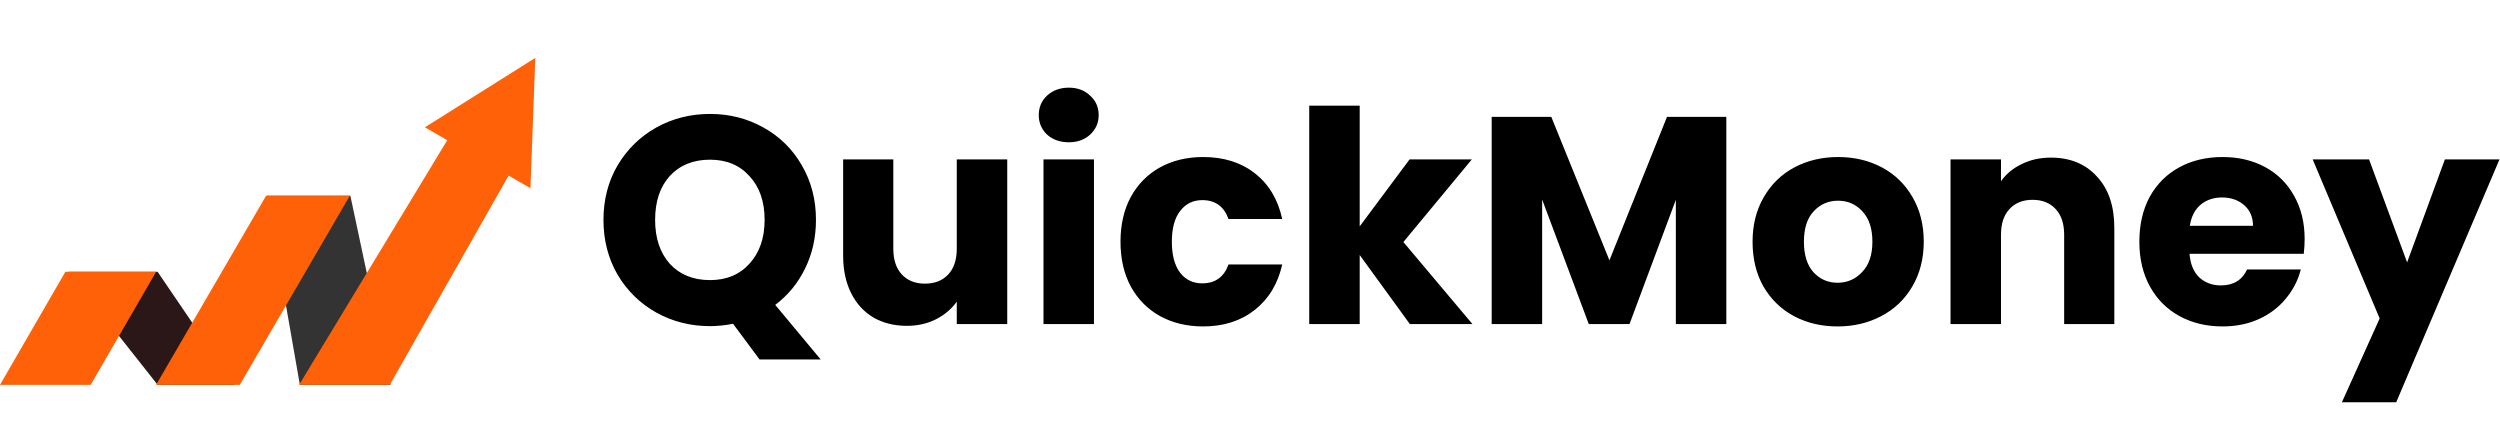
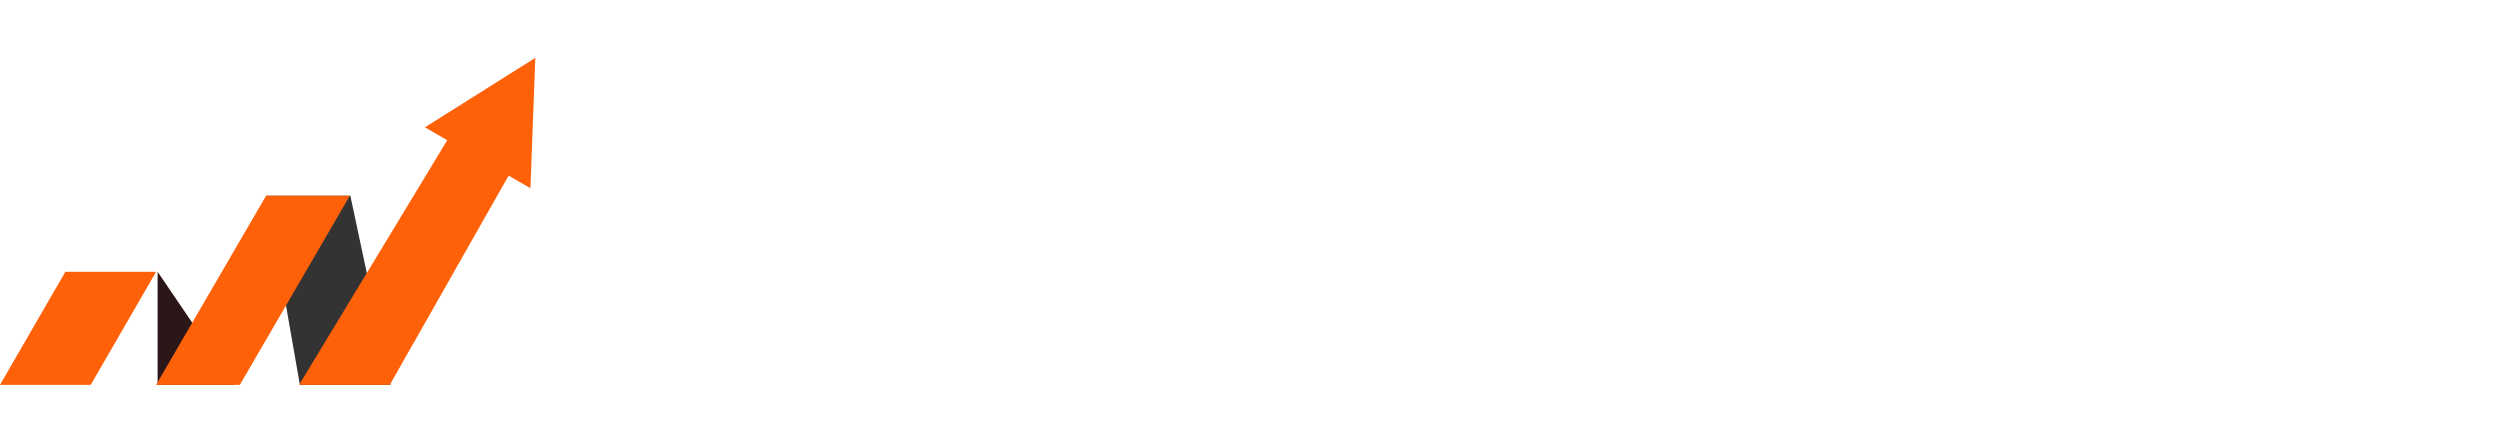
<svg xmlns="http://www.w3.org/2000/svg" width="864" height="153" viewBox="0 0 864 153" fill="none">
-   <path d="M54.474 93.94H23.65L54.474 133H81.047L54.474 93.94Z" fill="#2B1717" />
+   <path d="M54.474 93.94L54.474 133H81.047L54.474 93.94Z" fill="#2B1717" />
  <path d="M121.083 67.635H92.208L103.634 133H134.99L121.083 67.635Z" fill="#333333" />
  <path fill-rule="evenodd" clip-rule="evenodd" d="M183.32 65.045L185 20L146.842 44.001L154.564 48.455L103.368 133H134.724L175.783 60.697L183.32 65.045Z" fill="#FF6109" />
  <path d="M22.587 93.94H53.943L31.356 133H0L22.587 93.94Z" fill="#FF6109" />
  <path d="M91.962 67.635H120.906L82.887 133H53.943L91.962 67.635Z" fill="#FF6109" />
-   <path d="M262.515 124.24L253.335 111.898C250.615 112.442 247.963 112.714 245.379 112.714C238.647 112.714 232.459 111.15 226.815 108.022C221.239 104.894 216.785 100.542 213.453 94.966C210.189 89.322 208.557 82.998 208.557 75.994C208.557 68.99 210.189 62.7 213.453 57.124C216.785 51.548 221.239 47.196 226.815 44.068C232.459 40.94 238.647 39.376 245.379 39.376C252.111 39.376 258.265 40.94 263.841 44.068C269.485 47.196 273.905 51.548 277.101 57.124C280.365 62.7 281.997 68.99 281.997 75.994C281.997 82.114 280.739 87.724 278.223 92.824C275.775 97.856 272.341 102.038 267.921 105.37L283.629 124.24H262.515ZM226.407 75.994C226.407 82.318 228.107 87.384 231.507 91.192C234.975 94.932 239.599 96.802 245.379 96.802C251.091 96.802 255.647 94.898 259.047 91.09C262.515 87.282 264.249 82.25 264.249 75.994C264.249 69.67 262.515 64.638 259.047 60.898C255.647 57.09 251.091 55.186 245.379 55.186C239.599 55.186 234.975 57.056 231.507 60.796C228.107 64.536 226.407 69.602 226.407 75.994ZM348.102 55.084V112H330.66V104.248C328.892 106.764 326.478 108.804 323.418 110.368C320.426 111.864 317.094 112.612 313.422 112.612C309.07 112.612 305.228 111.66 301.896 109.756C298.564 107.784 295.98 104.962 294.144 101.29C292.308 97.618 291.39 93.3 291.39 88.336V55.084H308.73V85.99C308.73 89.798 309.716 92.756 311.688 94.864C313.66 96.972 316.312 98.026 319.644 98.026C323.044 98.026 325.73 96.972 327.702 94.864C329.674 92.756 330.66 89.798 330.66 85.99V55.084H348.102ZM369.403 49.168C366.343 49.168 363.827 48.284 361.855 46.516C359.951 44.68 358.999 42.436 358.999 39.784C358.999 37.064 359.951 34.82 361.855 33.052C363.827 31.216 366.343 30.298 369.403 30.298C372.395 30.298 374.843 31.216 376.747 33.052C378.719 34.82 379.705 37.064 379.705 39.784C379.705 42.436 378.719 44.68 376.747 46.516C374.843 48.284 372.395 49.168 369.403 49.168ZM378.073 55.084V112H360.631V55.084H378.073ZM387.245 83.542C387.245 77.626 388.435 72.458 390.815 68.038C393.263 63.618 396.629 60.218 400.913 57.838C405.265 55.458 410.229 54.268 415.805 54.268C422.945 54.268 428.895 56.138 433.655 59.878C438.483 63.618 441.645 68.888 443.141 75.688H424.577C423.013 71.336 419.987 69.16 415.499 69.16C412.303 69.16 409.753 70.418 407.849 72.934C405.945 75.382 404.993 78.918 404.993 83.542C404.993 88.166 405.945 91.736 407.849 94.252C409.753 96.7 412.303 97.924 415.499 97.924C419.987 97.924 423.013 95.748 424.577 91.396H443.141C441.645 98.06 438.483 103.296 433.655 107.104C428.827 110.912 422.877 112.816 415.805 112.816C410.229 112.816 405.265 111.626 400.913 109.246C396.629 106.866 393.263 103.466 390.815 99.046C388.435 94.626 387.245 89.458 387.245 83.542ZM487.252 112L469.912 88.132V112H452.47V36.52H469.912V78.238L487.15 55.084H508.672L485.008 83.644L508.876 112H487.252ZM596.613 40.396V112H579.171V69.058L563.157 112H549.081L532.965 68.956V112H515.523V40.396H536.127L556.221 89.968L576.111 40.396H596.613ZM635.064 112.816C629.488 112.816 624.456 111.626 619.968 109.246C615.548 106.866 612.046 103.466 609.462 99.046C606.946 94.626 605.688 89.458 605.688 83.542C605.688 77.694 606.98 72.56 609.564 68.14C612.148 63.652 615.684 60.218 620.172 57.838C624.66 55.458 629.692 54.268 635.268 54.268C640.844 54.268 645.876 55.458 650.364 57.838C654.852 60.218 658.388 63.652 660.972 68.14C663.556 72.56 664.848 77.694 664.848 83.542C664.848 89.39 663.522 94.558 660.87 99.046C658.286 103.466 654.716 106.866 650.16 109.246C645.672 111.626 640.64 112.816 635.064 112.816ZM635.064 97.72C638.396 97.72 641.218 96.496 643.53 94.048C645.91 91.6 647.1 88.098 647.1 83.542C647.1 78.986 645.944 75.484 643.632 73.036C641.388 70.588 638.6 69.364 635.268 69.364C631.868 69.364 629.046 70.588 626.802 73.036C624.558 75.416 623.436 78.918 623.436 83.542C623.436 88.098 624.524 91.6 626.7 94.048C628.944 96.496 631.732 97.72 635.064 97.72ZM708.781 54.472C715.445 54.472 720.749 56.648 724.693 61C728.705 65.284 730.711 71.2 730.711 78.748V112H713.371V81.094C713.371 77.286 712.385 74.328 710.413 72.22C708.441 70.112 705.789 69.058 702.457 69.058C699.125 69.058 696.473 70.112 694.501 72.22C692.529 74.328 691.543 77.286 691.543 81.094V112H674.101V55.084H691.543V62.632C693.311 60.116 695.691 58.144 698.683 56.716C701.675 55.22 705.041 54.472 708.781 54.472ZM796.484 82.624C796.484 84.256 796.382 85.956 796.178 87.724H756.704C756.976 91.26 758.098 93.98 760.07 95.884C762.11 97.72 764.592 98.638 767.516 98.638C771.868 98.638 774.894 96.802 776.594 93.13H795.158C794.206 96.87 792.472 100.236 789.956 103.228C787.508 106.22 784.414 108.566 780.674 110.266C776.934 111.966 772.752 112.816 768.128 112.816C762.552 112.816 757.588 111.626 753.236 109.246C748.884 106.866 745.484 103.466 743.036 99.046C740.588 94.626 739.364 89.458 739.364 83.542C739.364 77.626 740.554 72.458 742.934 68.038C745.382 63.618 748.782 60.218 753.134 57.838C757.486 55.458 762.484 54.268 768.128 54.268C773.636 54.268 778.532 55.424 782.816 57.736C787.1 60.048 790.432 63.346 792.812 67.63C795.26 71.914 796.484 76.912 796.484 82.624ZM778.634 78.034C778.634 75.042 777.614 72.662 775.574 70.894C773.534 69.126 770.984 68.242 767.924 68.242C765 68.242 762.518 69.092 760.478 70.792C758.506 72.492 757.282 74.906 756.806 78.034H778.634ZM863.825 55.084L828.125 139.03H809.357L822.413 110.062L799.259 55.084H818.741L831.899 90.682L844.955 55.084H863.825Z" fill="black" />
</svg>